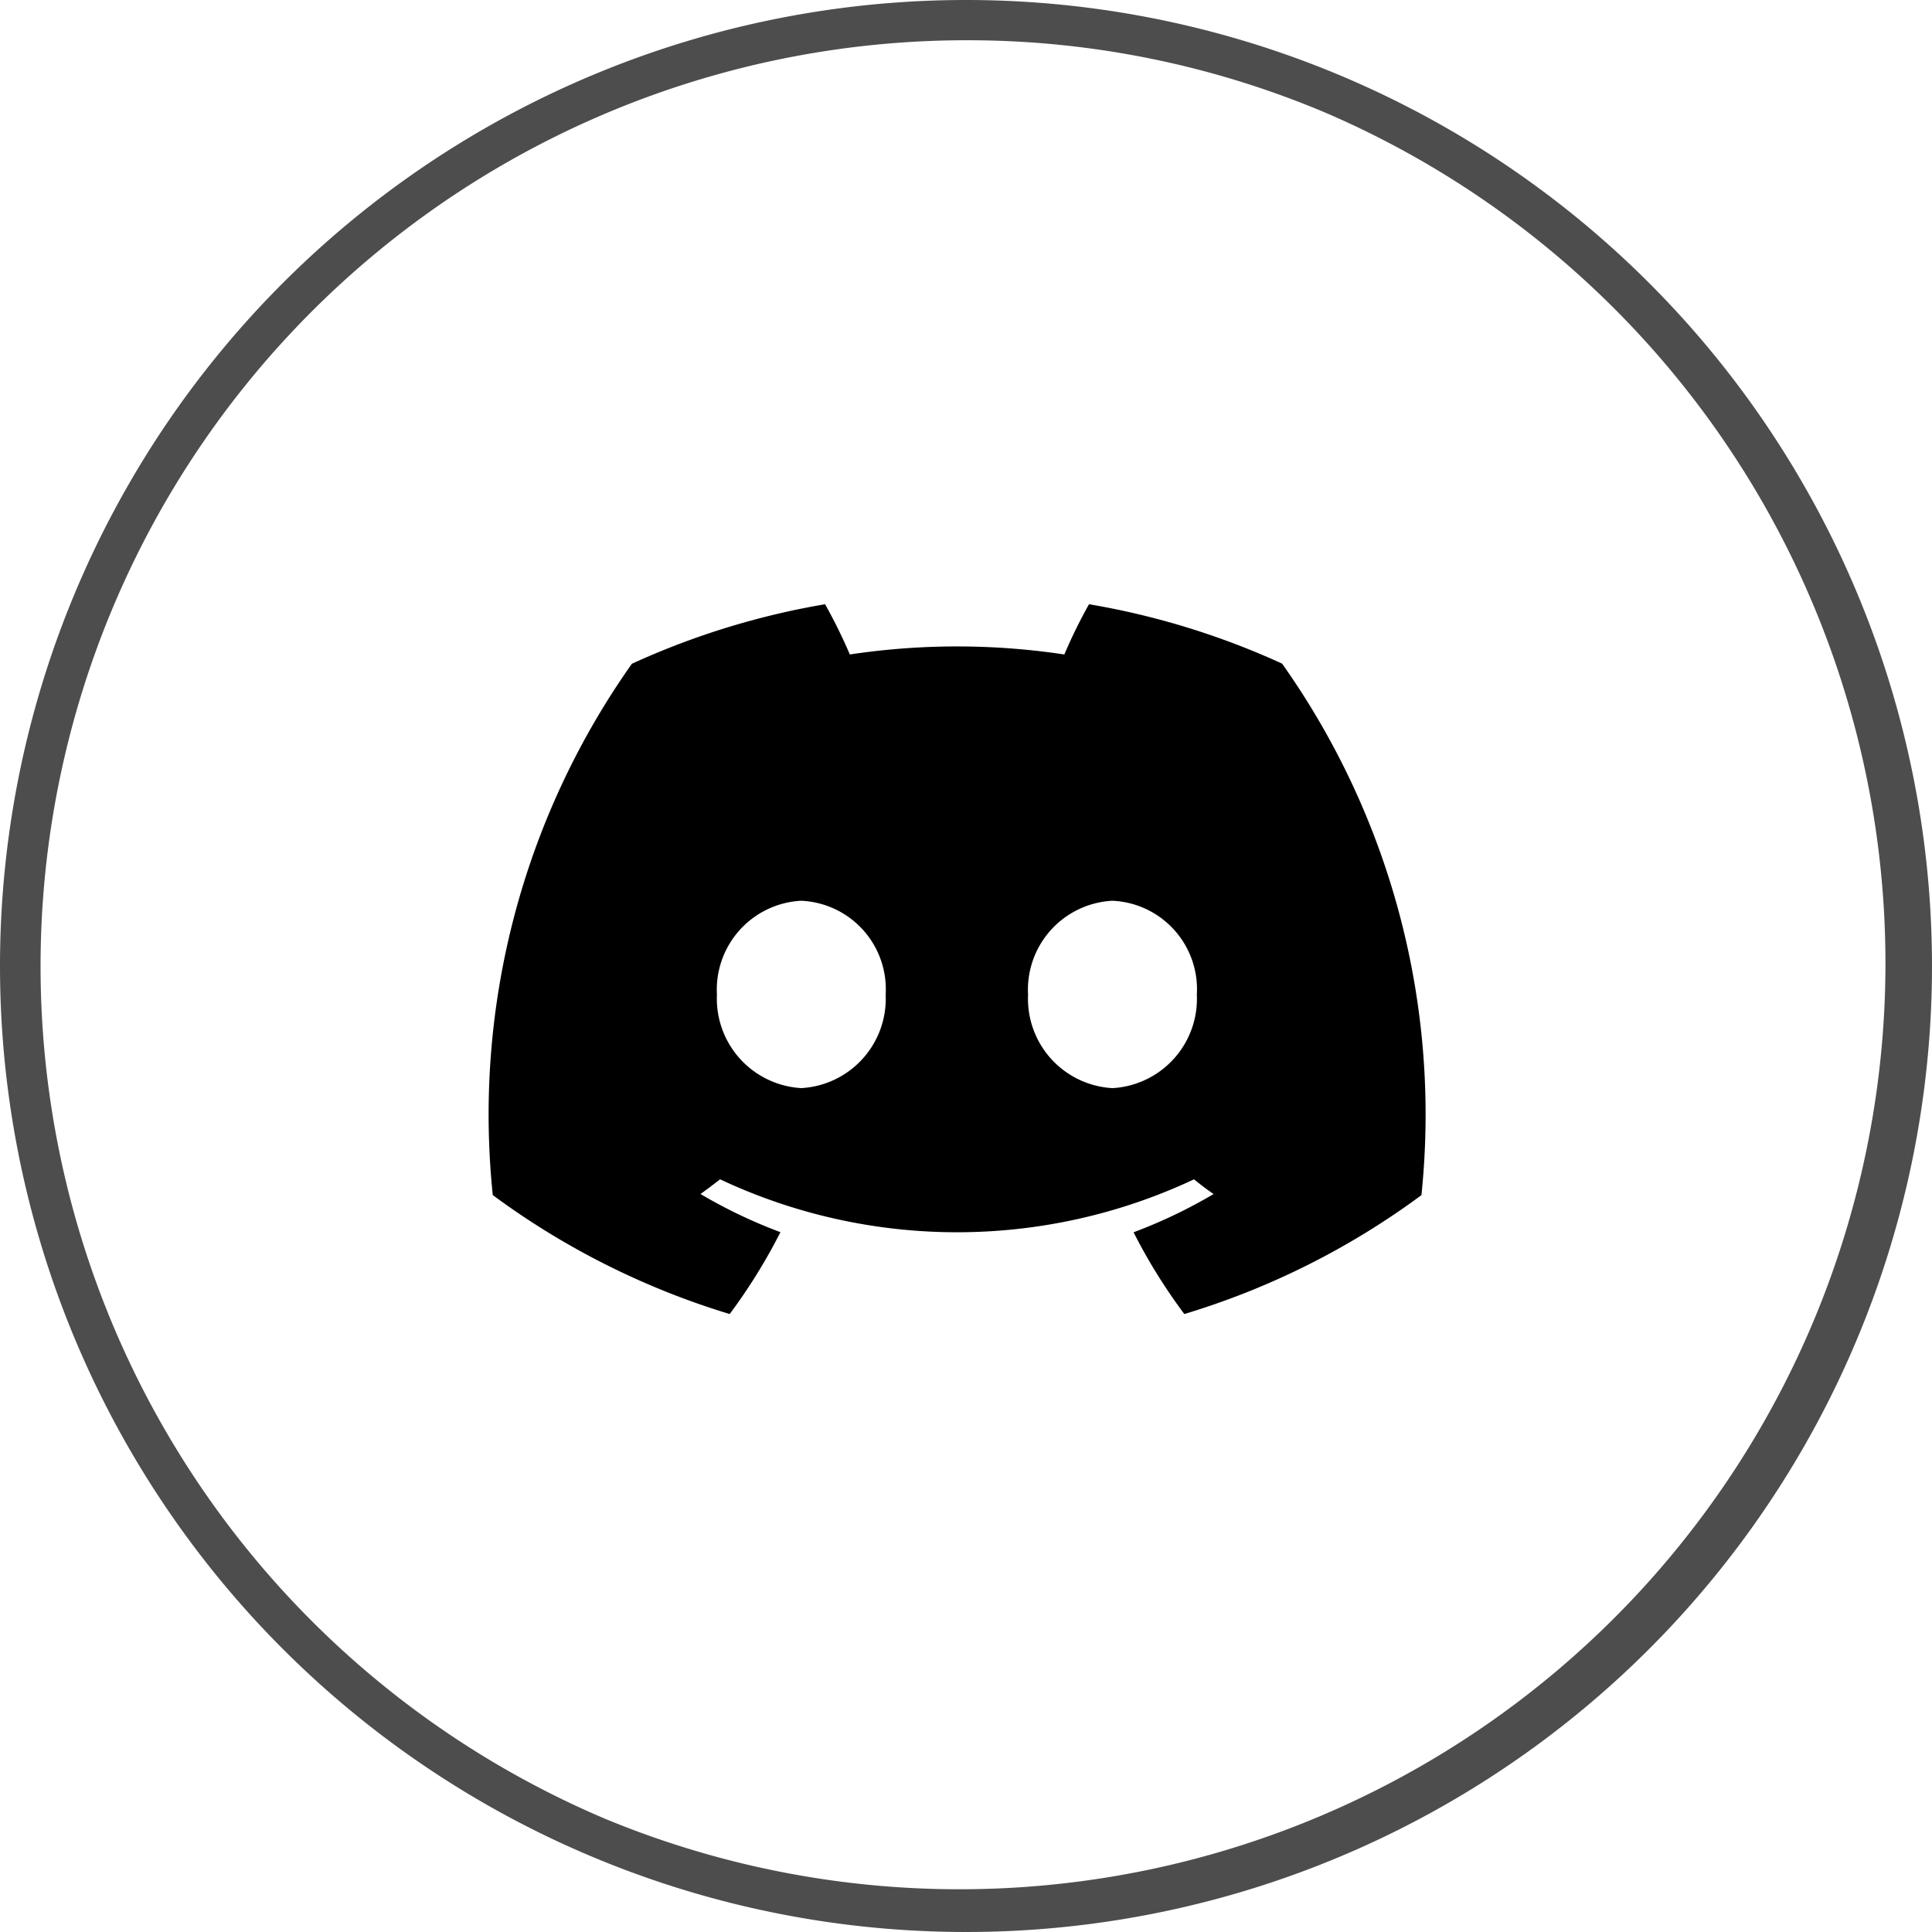
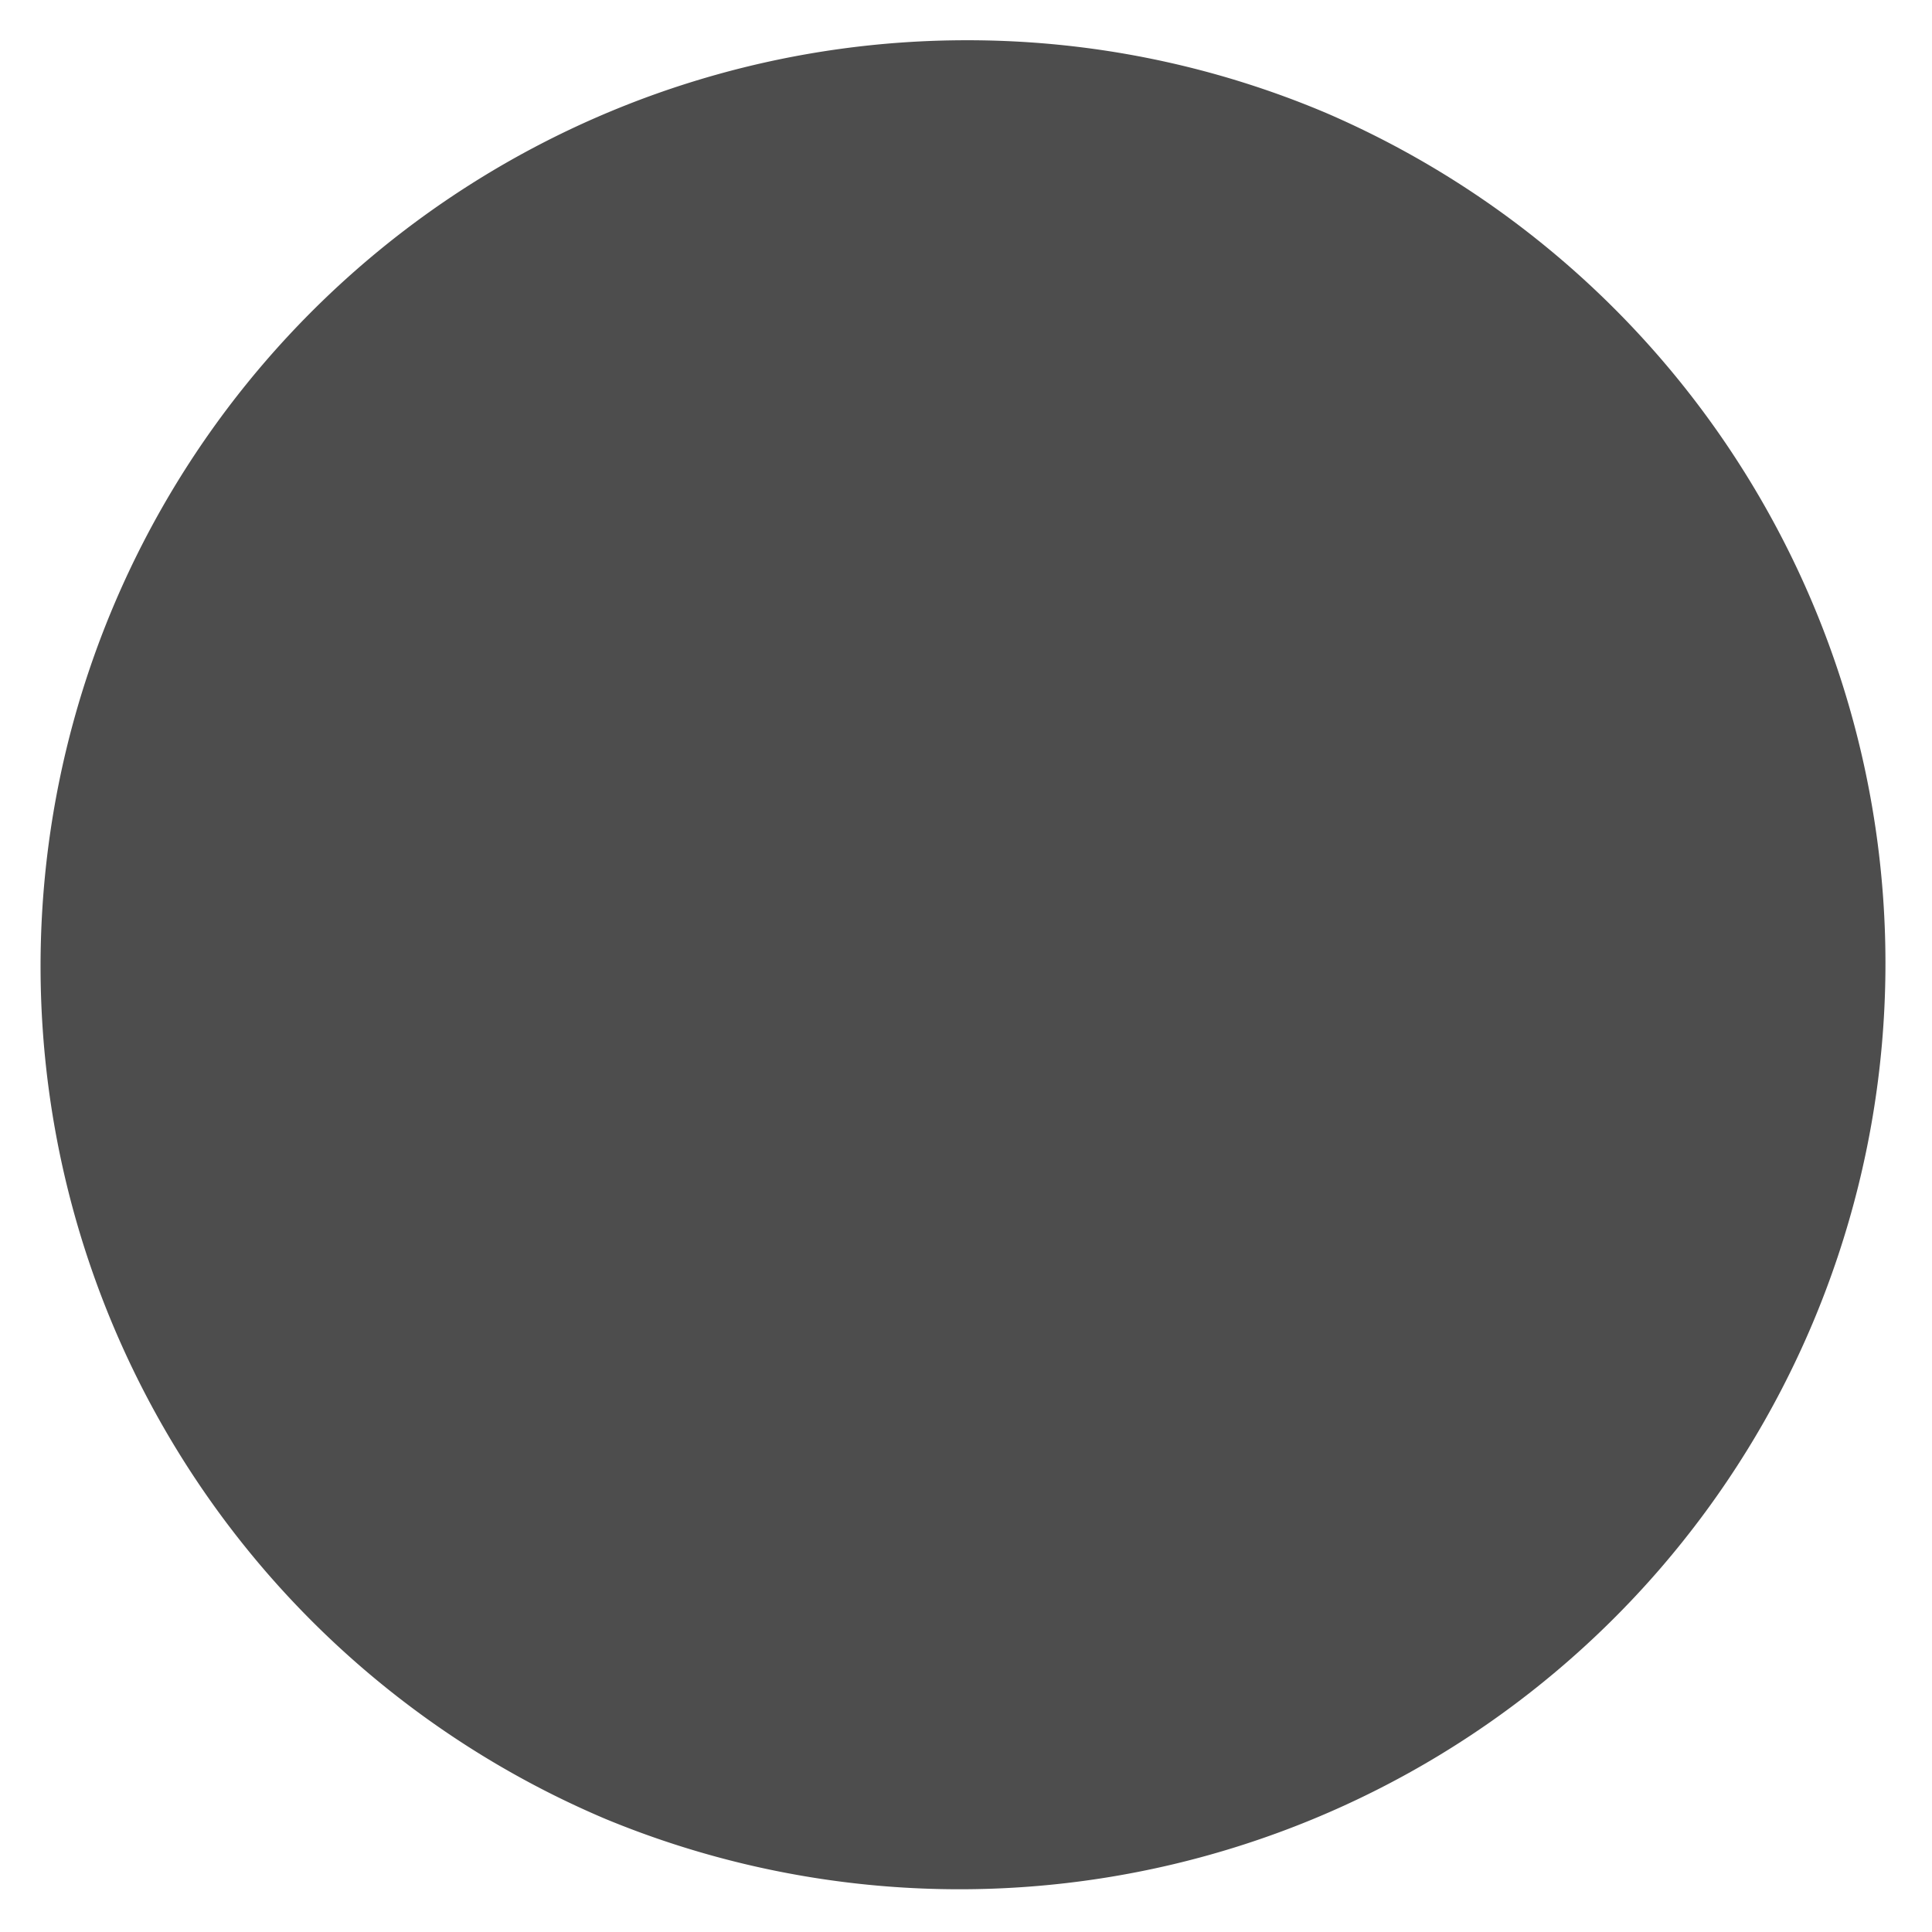
<svg xmlns="http://www.w3.org/2000/svg" width="48" height="48">
  <defs>
    <clipPath id="a">
-       <path fill="#fff" d="M0 0h34v34H0z" data-name="長方形 21786" />
-     </clipPath>
+       </clipPath>
  </defs>
  <g data-name="グループ 44076">
-     <path fill="#4d4d4d" d="M24 1a23.006 23.006 0 0 0-8.952 44.193 23.006 23.006 0 0 0 17.9-42.386A22.855 22.855 0 0 0 24 1m0-1A24 24 0 1 1 0 24 24 24 0 0 1 24 0" data-name="楕円形 1509" />
+     <path fill="#4d4d4d" d="M24 1a23.006 23.006 0 0 0-8.952 44.193 23.006 23.006 0 0 0 17.9-42.386A22.855 22.855 0 0 0 24 1m0-1" data-name="楕円形 1509" />
    <g clip-path="url(#a)" data-name="グループ 42214" transform="translate(7 7)">
-       <path d="M24.856 9.489a19.217 19.217 0 0 0-4.8-1.477 12.831 12.831 0 0 0-.613 1.248 17.9 17.9 0 0 0-5.329 0 13.174 13.174 0 0 0-.615-1.248 19.284 19.284 0 0 0-4.8 1.479 19.4 19.4 0 0 0-3.456 13.201 19.346 19.346 0 0 0 5.886 2.955 14.078 14.078 0 0 0 1.261-2.034 12.5 12.5 0 0 1-1.986-.948c.167-.12.33-.244.487-.365a13.834 13.834 0 0 0 11.774 0c.159.13.321.254.487.365a12.541 12.541 0 0 1-1.989.951 13.923 13.923 0 0 0 1.261 2.031 19.243 19.243 0 0 0 5.891-2.954 19.381 19.381 0 0 0-3.458-13.2M12.912 20.034a2.226 2.226 0 0 1-2.1-2.323 2.211 2.211 0 0 1 2.092-2.332 2.2 2.2 0 0 1 2.1 2.332 2.224 2.224 0 0 1-2.1 2.323m7.732 0a2.223 2.223 0 0 1-2.094-2.323 2.212 2.212 0 0 1 2.101-2.332 2.2 2.2 0 0 1 2.092 2.332 2.223 2.223 0 0 1-2.092 2.323" data-name="パス 39915" />
-     </g>
+       </g>
  </g>
</svg>